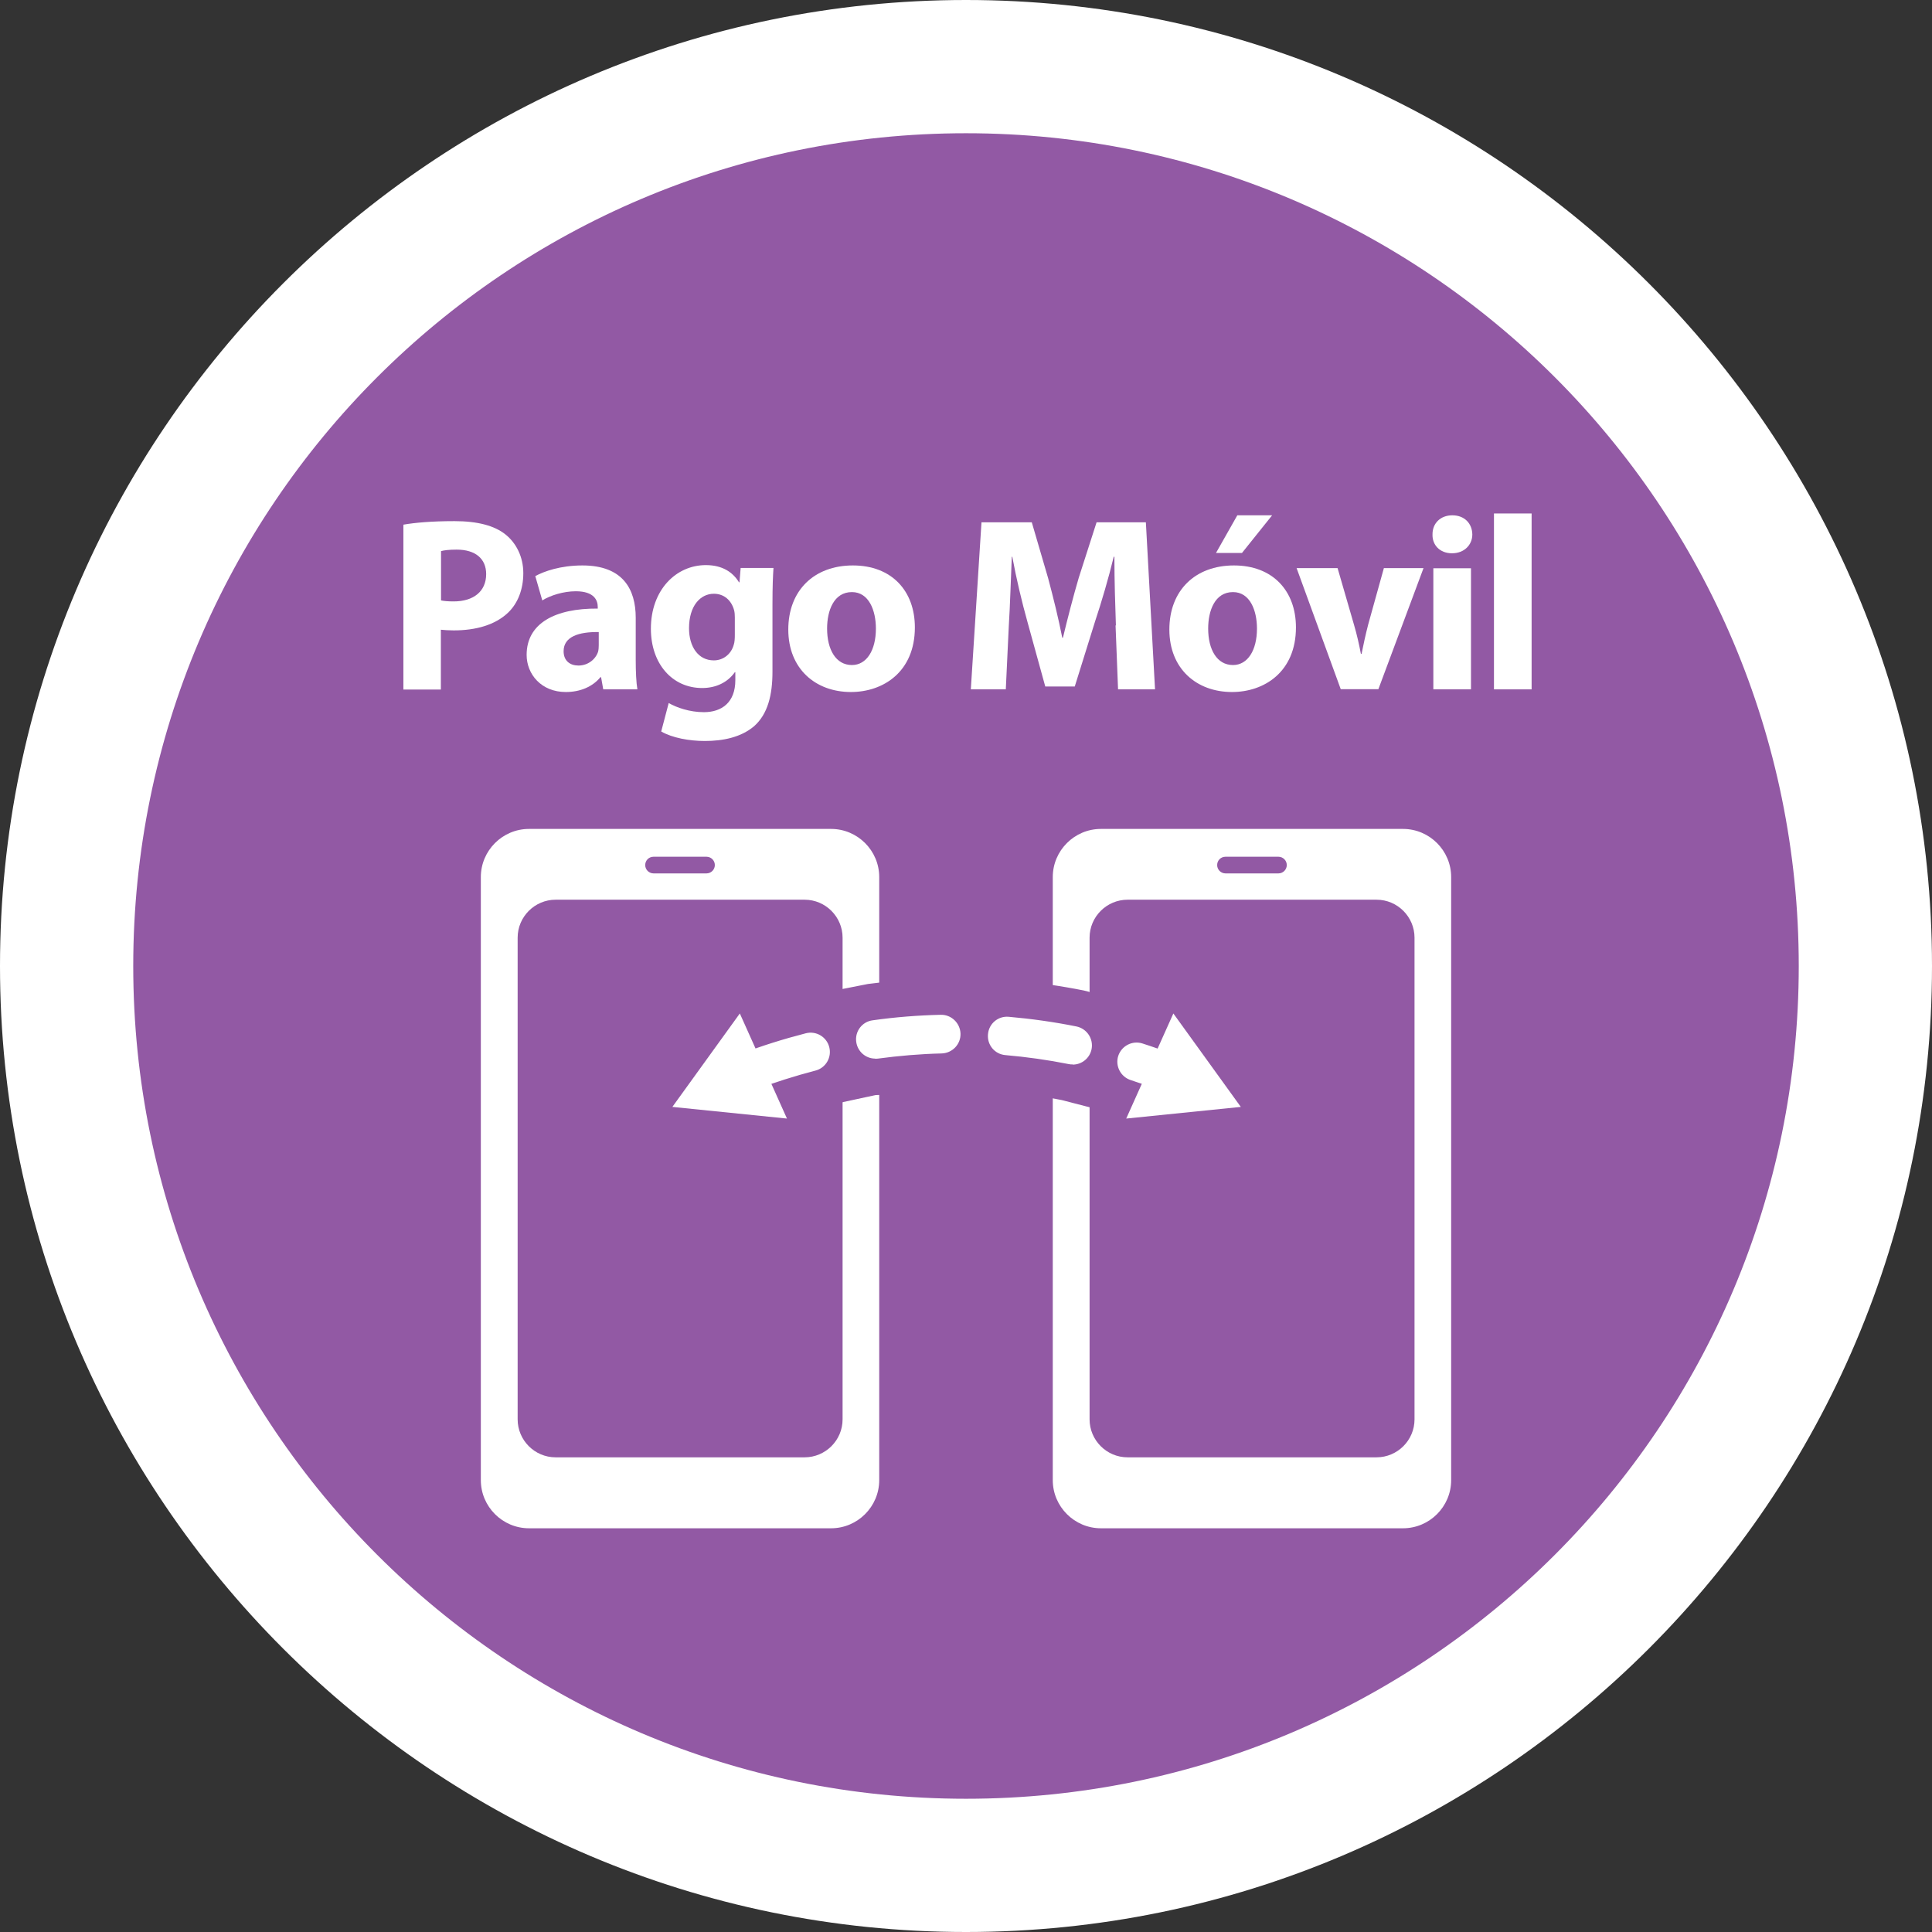
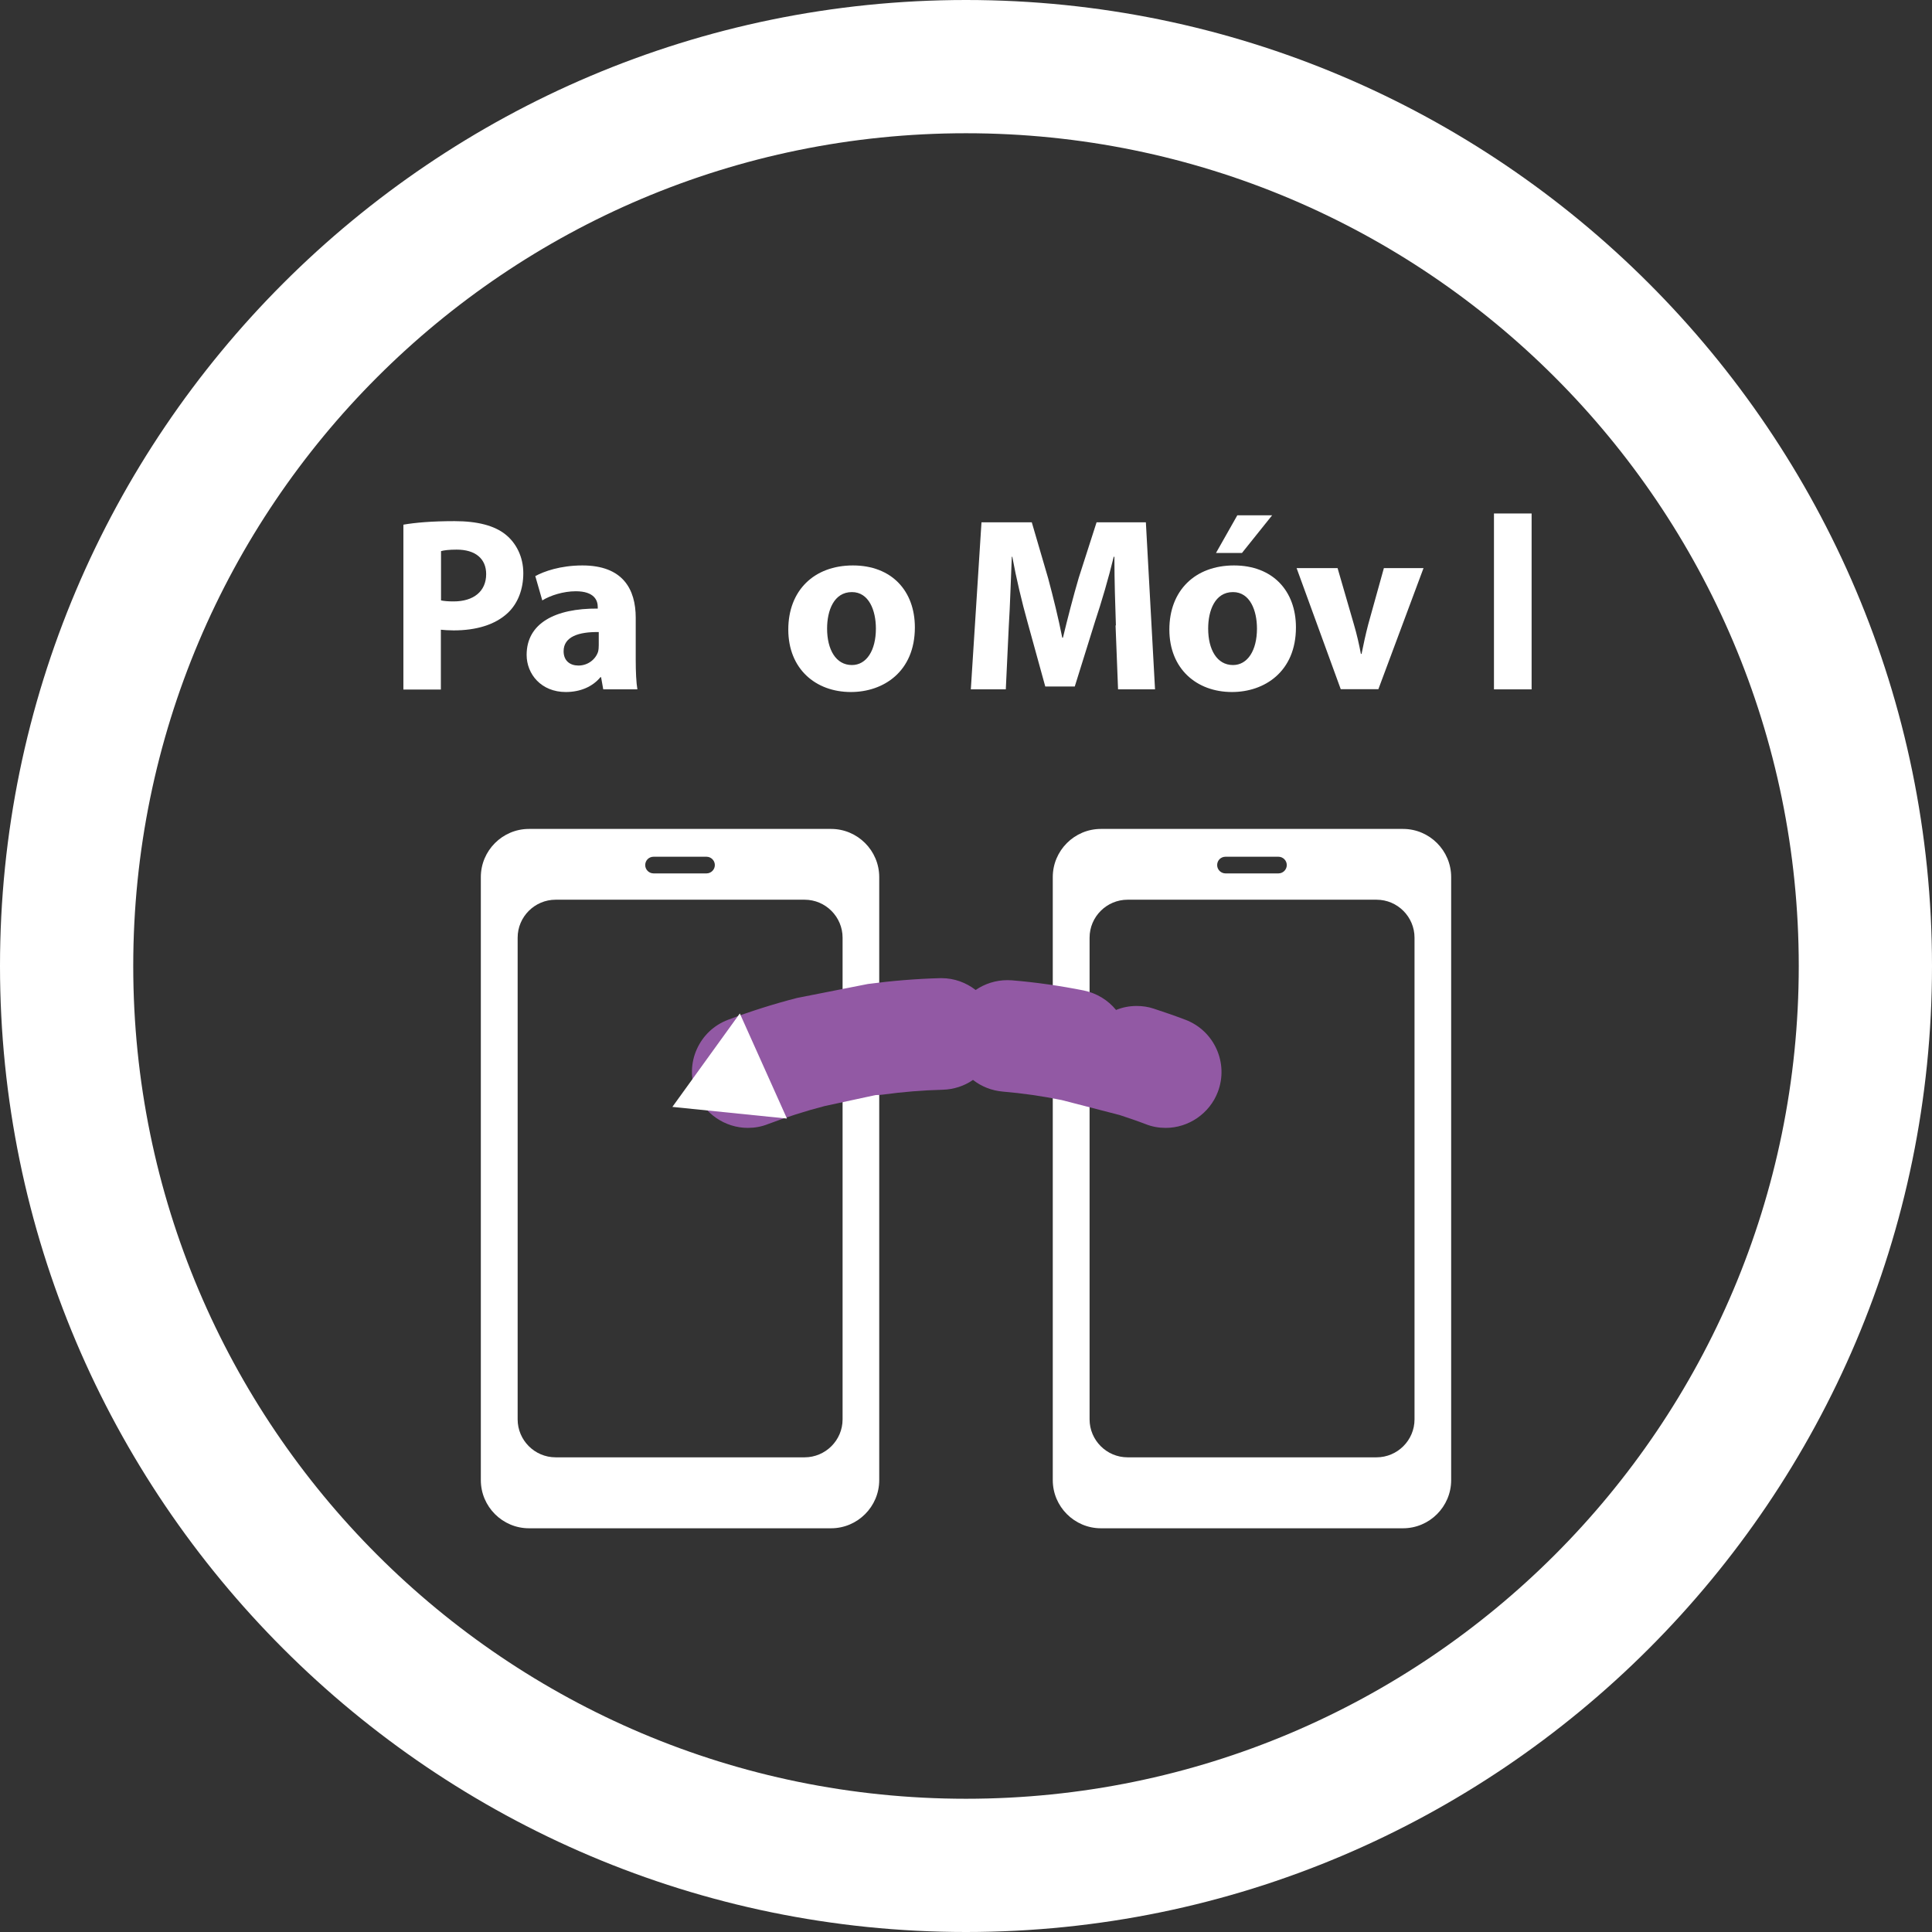
<svg xmlns="http://www.w3.org/2000/svg" id="Layer_2" data-name="Layer 2" viewBox="0 0 116 116">
  <rect x="0" y="0" width="116" height="116" fill="#333333" stroke="none" />
  <defs>
    <style>
      .cls-1 {
        fill: #9259a4;
      }

      .cls-1, .cls-2 {
        stroke-width: 0px;
      }

      .cls-2 {
        fill: #fff;
      }
    </style>
  </defs>
  <g id="Layer_1-2" data-name="Layer 1">
    <g>
      <g>
-         <circle class="cls-1" cx="58" cy="58" r="54" />
        <path class="cls-2" d="m58,8c27.61,0,50,22.39,50,50s-22.39,50-50,50S8,85.61,8,58,30.39,8,58,8m0-8C26.02,0,0,26.02,0,58s26.02,58,58,58,58-26.02,58-58S89.98,0,58,0h0Z" />
      </g>
      <g>
        <g>
          <path class="cls-2" d="m49.9,49.77h-18.14c-1.59,0-2.89,1.3-2.89,2.89v36.21c0,1.59,1.3,2.89,2.89,2.89h18.14c1.59,0,2.89-1.3,2.89-2.89v-36.21c0-1.59-1.3-2.89-2.89-2.89Zm-10.66,1.67h3.18c.27,0,.5.22.5.5,0,.27-.22.5-.5.5h-3.18c-.27,0-.5-.22-.5-.5s.22-.5.5-.5Zm11.35,33.78c0,1.26-1.03,2.28-2.28,2.28h-14.95c-1.26,0-2.28-1.03-2.28-2.28v-28.92c0-1.26,1.03-2.28,2.28-2.28h14.95c1.26,0,2.28,1.03,2.28,2.28v28.92Z" />
          <path class="cls-2" d="m84.24,49.77h-18.14c-1.59,0-2.89,1.3-2.89,2.89v36.21c0,1.59,1.3,2.89,2.89,2.89h18.14c1.59,0,2.89-1.3,2.89-2.89v-36.21c0-1.59-1.3-2.89-2.89-2.89Zm-10.66,1.67h3.18c.27,0,.5.22.5.5,0,.27-.22.5-.5.5h-3.18c-.27,0-.5-.22-.5-.5s.22-.5.5-.5Zm11.35,33.78c0,1.26-1.03,2.28-2.28,2.28h-14.95c-1.26,0-2.28-1.03-2.28-2.28v-28.92c0-1.26,1.03-2.28,2.28-2.28h14.95c1.26,0,2.28,1.03,2.28,2.28v28.92Z" />
        </g>
        <g>
          <path class="cls-1" d="m52.56,65.75c.16,0,.31-.01.46-.03,1.18-.16,2.38-.26,3.58-.29.66-.02,1.29-.22,1.82-.59.51.4,1.12.64,1.78.7,1.19.1,2.38.27,3.55.51l3.48.9c.52.17,1.05.35,1.57.55.38.15.78.22,1.19.22,1.38,0,2.64-.87,3.13-2.16.66-1.73-.21-3.67-1.94-4.33-.63-.24-1.27-.46-1.91-.67-.33-.11-.67-.16-1.02-.16-.44,0-.85.08-1.24.24-.49-.6-1.17-1.01-1.94-1.17-1.41-.28-2.86-.49-4.31-.61-.09,0-.18-.01-.27-.01-.71,0-1.37.22-1.91.59-.57-.44-1.28-.71-2.05-.71h-.09c-1.45.04-2.9.16-4.33.35l-4.26.84c-1.4.36-2.79.8-4.14,1.31-.84.32-1.5.94-1.87,1.76-.37.82-.39,1.73-.07,2.57.49,1.29,1.75,2.16,3.13,2.16.41,0,.81-.07,1.19-.22,1.11-.42,2.26-.79,3.42-1.09l3.06-.66Z" />
-           <path class="cls-2" d="m44.88,65.52c-.47,0-.91-.28-1.08-.75-.23-.6.07-1.26.67-1.49,1.27-.49,2.59-.9,3.91-1.24.62-.16,1.25.21,1.41.83.16.62-.21,1.25-.83,1.41-1.23.32-2.46.71-3.66,1.16-.14.05-.27.08-.41.08Zm25.1,0c-.14,0-.28-.02-.41-.08-.55-.21-1.12-.41-1.68-.59-.61-.2-.94-.85-.75-1.45.2-.61.85-.94,1.45-.75.6.19,1.21.41,1.8.63.6.23.9.9.67,1.49-.18.46-.62.74-1.08.74Zm-5.58-1.61c-.08,0-.15,0-.23-.02-1.25-.25-2.53-.43-3.8-.54-.64-.05-1.11-.61-1.05-1.25.05-.64.61-1.11,1.25-1.05,1.36.12,2.72.31,4.06.58.63.13,1.03.74.91,1.36-.11.55-.59.93-1.13.93Zm-11.85-.35c-.57,0-1.06-.42-1.14-1-.09-.63.35-1.22.99-1.3,1.34-.19,2.72-.3,4.08-.33.63-.02,1.17.49,1.19,1.13.02.64-.49,1.17-1.13,1.19-1.28.03-2.57.14-3.83.31-.05,0-.11.01-.16.01Z" />
        </g>
        <polygon class="cls-2" points="47.25 67.16 40.37 66.46 44.42 60.85 47.25 67.16" />
-         <polygon class="cls-2" points="67.62 67.16 74.5 66.46 70.45 60.85 67.62 67.16" />
      </g>
      <g>
        <path class="cls-2" d="m24.23,31.5c.7-.12,1.68-.21,3.06-.21s2.4.27,3.06.8c.64.51,1.07,1.34,1.07,2.32s-.33,1.82-.92,2.38c-.77.73-1.92,1.06-3.26,1.06-.3,0-.57-.02-.77-.04v3.59h-2.25v-9.89Zm2.25,4.55c.19.04.43.06.76.06,1.2,0,1.95-.61,1.95-1.64,0-.92-.64-1.47-1.77-1.47-.46,0-.77.04-.94.09v2.96Z" />
        <path class="cls-2" d="m36.22,41.39l-.13-.73h-.04c-.48.58-1.22.89-2.08.89-1.47,0-2.35-1.07-2.35-2.23,0-1.89,1.7-2.8,4.27-2.78v-.1c0-.39-.21-.94-1.32-.94-.74,0-1.53.25-2.01.55l-.42-1.46c.51-.28,1.5-.64,2.83-.64,2.43,0,3.2,1.43,3.2,3.14v2.53c0,.7.03,1.37.1,1.77h-2.04Zm-.27-3.44c-1.19-.02-2.11.27-2.11,1.15,0,.58.39.86.89.86.57,0,1.03-.37,1.18-.83.03-.12.04-.25.04-.39v-.79Z" />
-         <path class="cls-2" d="m46.44,34.11c-.03.46-.06,1.07-.06,2.16v4.06c0,1.4-.28,2.54-1.1,3.27-.8.68-1.89.89-2.96.89-.95,0-1.96-.19-2.62-.57l.45-1.71c.46.27,1.26.55,2.11.55,1.07,0,1.89-.58,1.89-1.92v-.48h-.03c-.43.61-1.13.95-1.96.95-1.8,0-3.08-1.46-3.08-3.56,0-2.34,1.52-3.82,3.3-3.82,1,0,1.62.43,1.99,1.03h.03l.07-.86h1.96Zm-2.32,2.96c0-.15-.01-.3-.04-.42-.16-.6-.6-1-1.22-1-.82,0-1.49.74-1.49,2.07,0,1.09.54,1.93,1.49,1.93.58,0,1.04-.39,1.19-.92.06-.16.07-.4.07-.6v-1.07Z" />
        <path class="cls-2" d="m54.93,37.67c0,2.66-1.89,3.88-3.84,3.88-2.13,0-3.76-1.4-3.76-3.75s1.55-3.85,3.88-3.85,3.72,1.53,3.72,3.72Zm-5.27.07c0,1.25.52,2.19,1.49,2.19.88,0,1.44-.88,1.44-2.19,0-1.09-.42-2.19-1.44-2.19-1.09,0-1.49,1.12-1.49,2.19Z" />
        <path class="cls-2" d="m67,37.55c-.04-1.2-.09-2.66-.09-4.12h-.04c-.31,1.28-.73,2.71-1.12,3.88l-1.22,3.91h-1.77l-1.07-3.88c-.33-1.18-.67-2.6-.91-3.91h-.03c-.06,1.35-.1,2.9-.18,4.15l-.18,3.81h-2.1l.64-10.03h3.02l.98,3.35c.31,1.16.62,2.41.85,3.58h.04c.28-1.16.62-2.48.95-3.6l1.07-3.33h2.96l.55,10.03h-2.22l-.15-3.84Z" />
        <path class="cls-2" d="m77.81,37.67c0,2.66-1.89,3.88-3.84,3.88-2.13,0-3.76-1.4-3.76-3.75s1.55-3.85,3.88-3.85,3.72,1.53,3.72,3.72Zm-5.27.07c0,1.25.52,2.19,1.49,2.19.88,0,1.44-.88,1.44-2.19,0-1.09-.42-2.19-1.44-2.19-1.09,0-1.49,1.12-1.49,2.19Zm3.84-6.8l-1.81,2.26h-1.56l1.28-2.26h2.1Z" />
        <path class="cls-2" d="m80.31,34.11l.98,3.38c.18.61.31,1.19.42,1.77h.04c.12-.6.24-1.15.4-1.77l.94-3.38h2.38l-2.71,7.27h-2.26l-2.65-7.27h2.45Z" />
-         <path class="cls-2" d="m88.4,32.09c0,.62-.48,1.13-1.22,1.13s-1.19-.51-1.17-1.13c-.01-.65.46-1.15,1.19-1.15s1.19.49,1.2,1.15Zm-2.34,9.3v-7.27h2.26v7.27h-2.26Z" />
        <path class="cls-2" d="m89.7,30.83h2.26v10.56h-2.26v-10.56Z" />
      </g>
    </g>
  </g>
</svg>